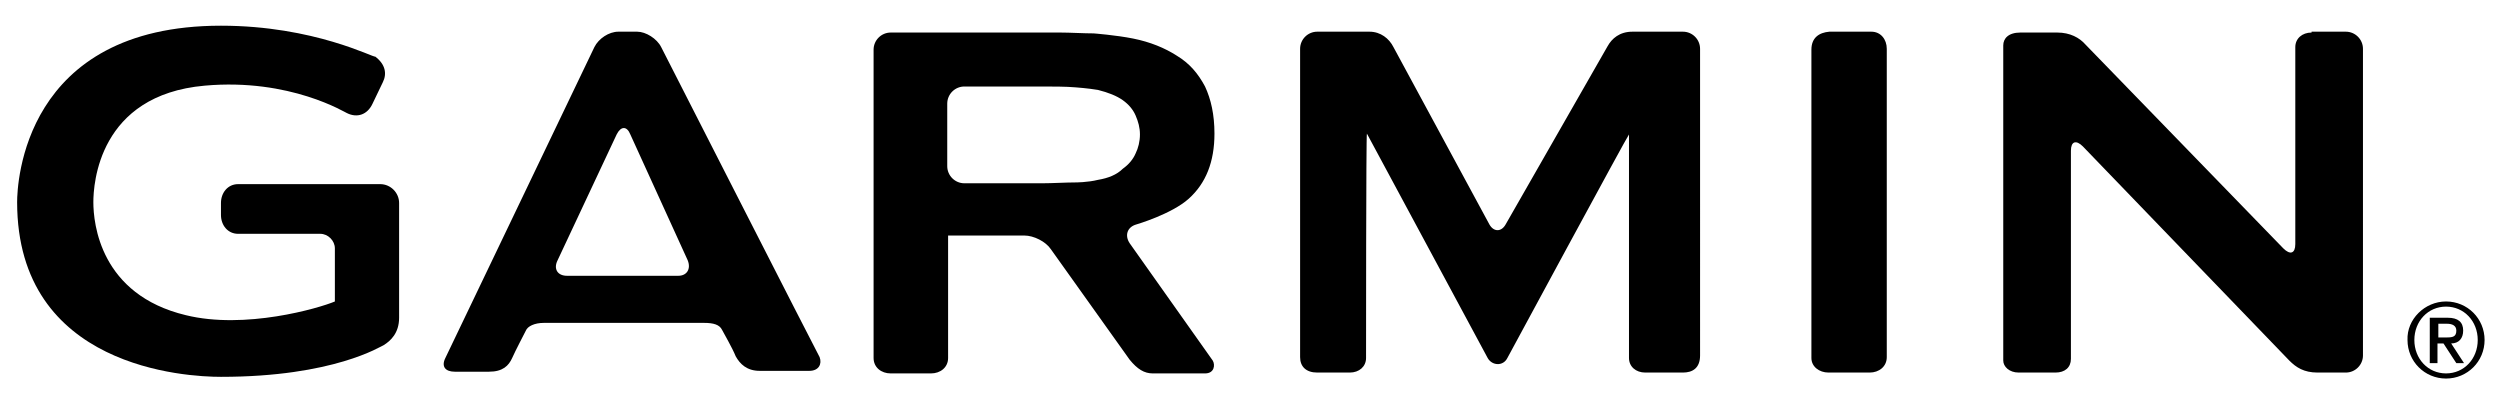
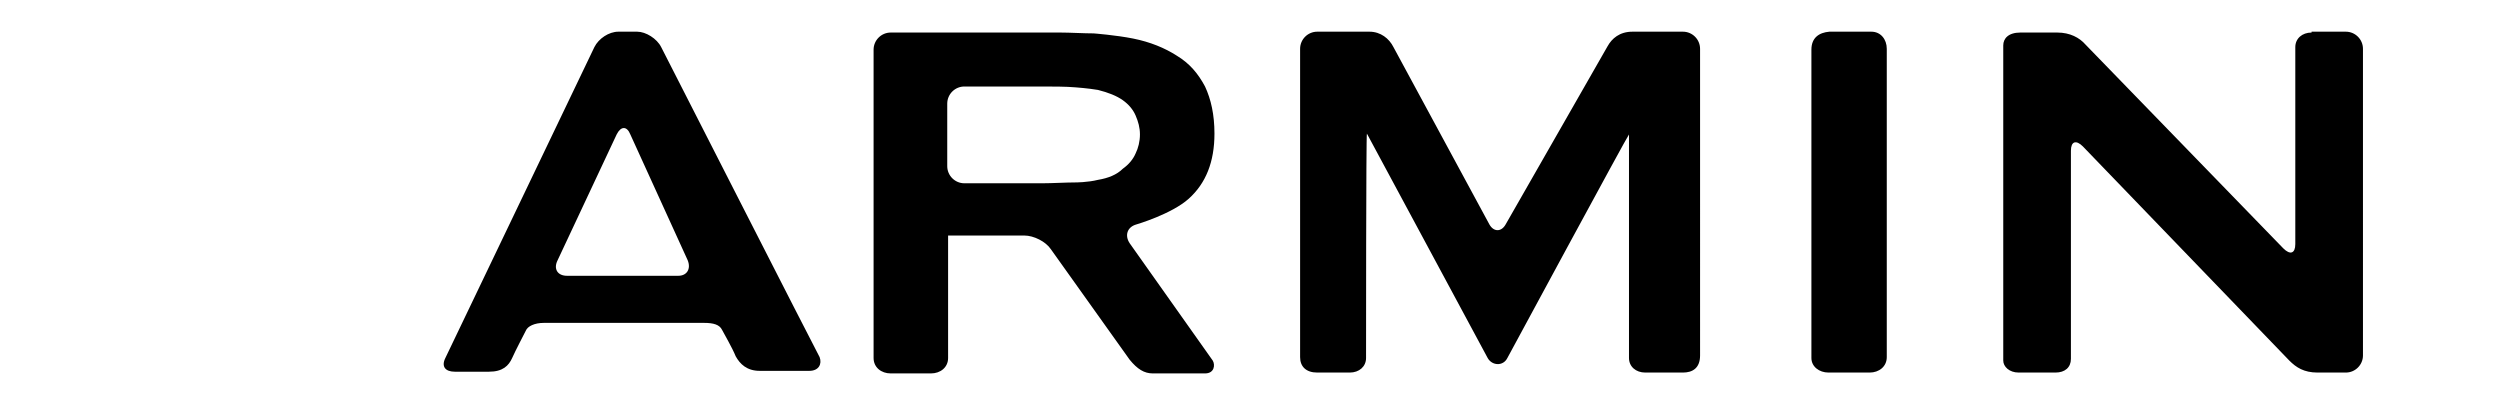
<svg xmlns="http://www.w3.org/2000/svg" version="1.1" id="Layer_1" x="0px" y="0px" viewBox="0 0 291.9 46.6" style="enable-background:new 0 0 291.9 46.6;" xml:space="preserve">
  <g>
    <path d="M77.2,5.5c-0.5-1-1.8-1.8-2.8-1.8h-2.2c-1.1,0-2.3,0.8-2.8,1.8L52,41.8c-0.5,1,0,1.6,1.1,1.6h4c1.6,0,2.3-0.7,2.7-1.6   c0.4-0.9,1.4-2.8,1.6-3.2c0.2-0.5,1-0.9,2.1-0.9l18.7,0c1.1,0,1.8,0.2,2.1,0.8c0.2,0.4,1.2,2.1,1.6,3.1c0.5,0.9,1.3,1.7,2.8,1.7   h5.8c1.1,0,1.5-0.8,1.2-1.6C95.4,41.2,77.2,5.5,77.2,5.5z M66.2,32.2c-1.1,0-1.6-0.8-1.1-1.8l6.9-14.7c0.5-1,1.2-1,1.6,0l6.7,14.7   c0.4,1-0.1,1.8-1.1,1.8L66.2,32.2z M211.5,5.8c0,0.4,0,35.3,0,36c0,1,0.9,1.7,2,1.7h4.8c1.1,0,2-0.7,2-1.8v-36c0-1.1-0.7-2-1.8-2   h-4.9C212.4,3.8,211.5,4.4,211.5,5.8z M131.9,28.4c-0.6-0.9-0.3-1.9,0.8-2.2c0,0,4.1-1.2,6.1-3c2-1.8,3-4.3,3-7.6   c0-2.2-0.4-4-1.1-5.5c-0.8-1.5-1.8-2.7-3.3-3.6c-1.4-0.9-3.1-1.6-5.1-2c-2-0.4-4.6-0.6-4.6-0.6c-1.1,0-2.8-0.1-3.9-0.1H104   c-1.1,0-2,0.9-2,2v36c0,1.1,0.9,1.8,2,1.8h4.7c1.1,0,2-0.7,2-1.8c0,0,0-14.3,0-14.3c0,0,0,0,0,0c0,0,8.9,0,8.9,0   c1.1,0,2.5,0.7,3.1,1.6l9.2,12.9c0.9,1.1,1.7,1.6,2.7,1.6h6.1c1.1,0,1.2-1,0.9-1.5C141.1,41.4,131.9,28.4,131.9,28.4z M128.2,21   c-1.2,0.3-2.6,0.3-2.6,0.3c-1.1,0-2.8,0.1-3.9,0.1h-9.1c-1.1,0-2-0.9-2-2v-7.3c0-1.1,0.9-2,2-2h9.1c1.1,0,2.8,0,3.9,0.1   c0,0,1.4,0.1,2.6,0.3c1.2,0.3,2.2,0.7,2.9,1.2c0.7,0.5,1.2,1.1,1.5,1.8c0.3,0.7,0.5,1.4,0.5,2.2c0,0.8-0.2,1.6-0.5,2.2   c-0.3,0.7-0.8,1.3-1.5,1.8C130.4,20.4,129.4,20.8,128.2,21z M269.9,3.8c-1.1,0-1.9,0.7-1.9,1.7c0,0.5,0,23,0,23   c0,1.1-0.6,1.3-1.4,0.5L243.5,5.2c-0.7-0.8-1.8-1.4-3.3-1.4h-4.3c-1.4,0-2,0.7-2,1.5c0,0.7,0,36.1,0,36.8c0,0.7,0.7,1.4,1.8,1.4   h4.3c1.1,0,1.8-0.6,1.8-1.6c0-0.5,0-24.3,0-24.3c0-1.1,0.6-1.3,1.4-0.5l24.1,25c0.8,0.8,1.7,1.4,3.3,1.4h3.3c1.1,0,2-0.9,2-2V5.7   c0-1.1-0.9-2-2-2H269.9z M175.8,26.2c-0.5,0.9-1.4,0.9-1.9,0L162.7,5.5c-0.5-1-1.5-1.8-2.8-1.8h-6.1c-1.1,0-2,0.9-2,2v36   c0,1.1,0.7,1.8,2,1.8h3.8c1.1,0,1.9-0.7,1.9-1.7c0-0.5,0-26.2,0.1-26.2c0,0,14.1,26.2,14.1,26.2c0.5,0.9,1.8,1,2.3,0   c0,0,14.1-26.1,14.2-26.1c0,0,0,25.3,0,26.1c0,1,0.8,1.7,1.9,1.7h4.4c1.1,0,2-0.5,2-2V5.7c0-1.1-0.9-2-2-2h-5.9   c-1.5,0-2.4,0.8-2.9,1.7L175.8,26.2z" />
  </g>
  <g>
-     <path d="M2,23.6C2,43,21.8,44,25.8,44c13.2,0,18.7-3.6,19-3.7c0.8-0.5,1.8-1.4,1.8-3.2V23.7c0-1.2-1-2.2-2.2-2.2H27.8   c-1.2,0-2,1-2,2.2v1.4c0,1.2,0.8,2.2,2,2.2h9.6c0.9,0,1.7,0.8,1.7,1.7c0,0,0,5.9,0,6.2c-1.9,0.8-10.5,3.3-17.4,1.6   c-10-2.4-10.8-10.7-10.8-13.2c0-2.1,0.6-12.5,13-13.6c10-0.9,16.5,3.2,16.6,3.2c1.2,0.6,2.4,0.2,3-1.1c0,0,1.2-2.5,1.2-2.5   c0.5-1,0.3-2.1-0.9-3C43.7,6.8,36.7,3,25.8,3C2.7,3,2,21.5,2,23.6z" />
-   </g>
+     </g>
  <g>
-     <path d="M285.6,35.2c2.5,0,4.5,2,4.5,4.5c0,2.5-2,4.5-4.5,4.5c-2.5,0-4.5-2-4.5-4.5C281,37.3,283.1,35.2,285.6,35.2z M285.6,43.6   c2.1,0,3.7-1.7,3.7-3.9c0-2.2-1.6-3.9-3.7-3.9c-2.1,0-3.7,1.7-3.7,3.9C281.9,41.9,283.5,43.6,285.6,43.6z M283.8,37.1h2   c1.2,0,1.8,0.5,1.8,1.5c0,0.9-0.5,1.5-1.4,1.5l1.5,2.3h-0.9l-1.5-2.3h-0.7v2.3h-0.9V37.1z M284.7,39.4h1c0.7,0,1.1-0.1,1.1-0.8   c0-0.6-0.5-0.8-1.1-0.8h-1V39.4z" />
-   </g>
+     </g>
</svg>